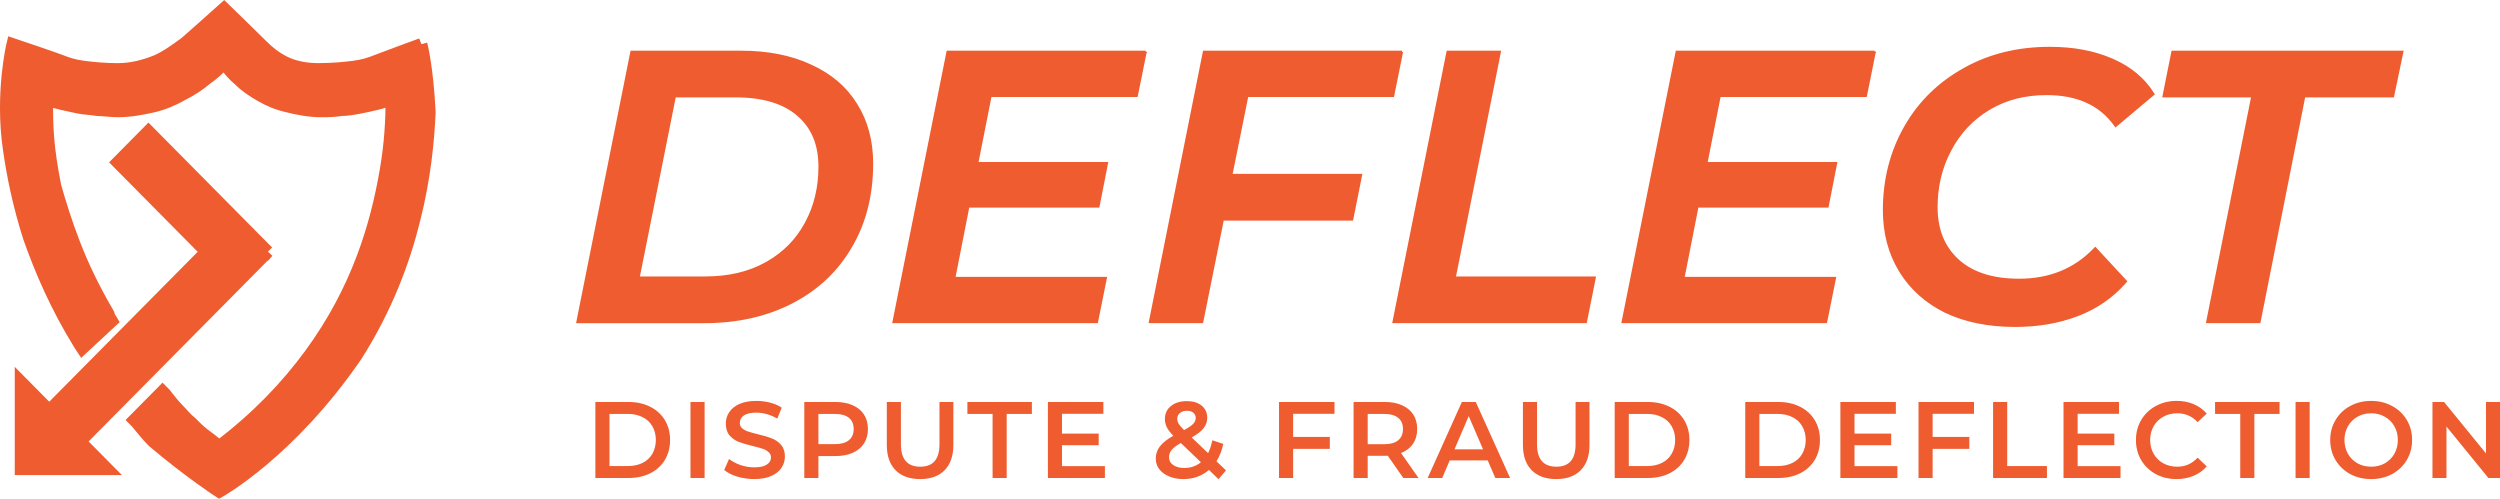
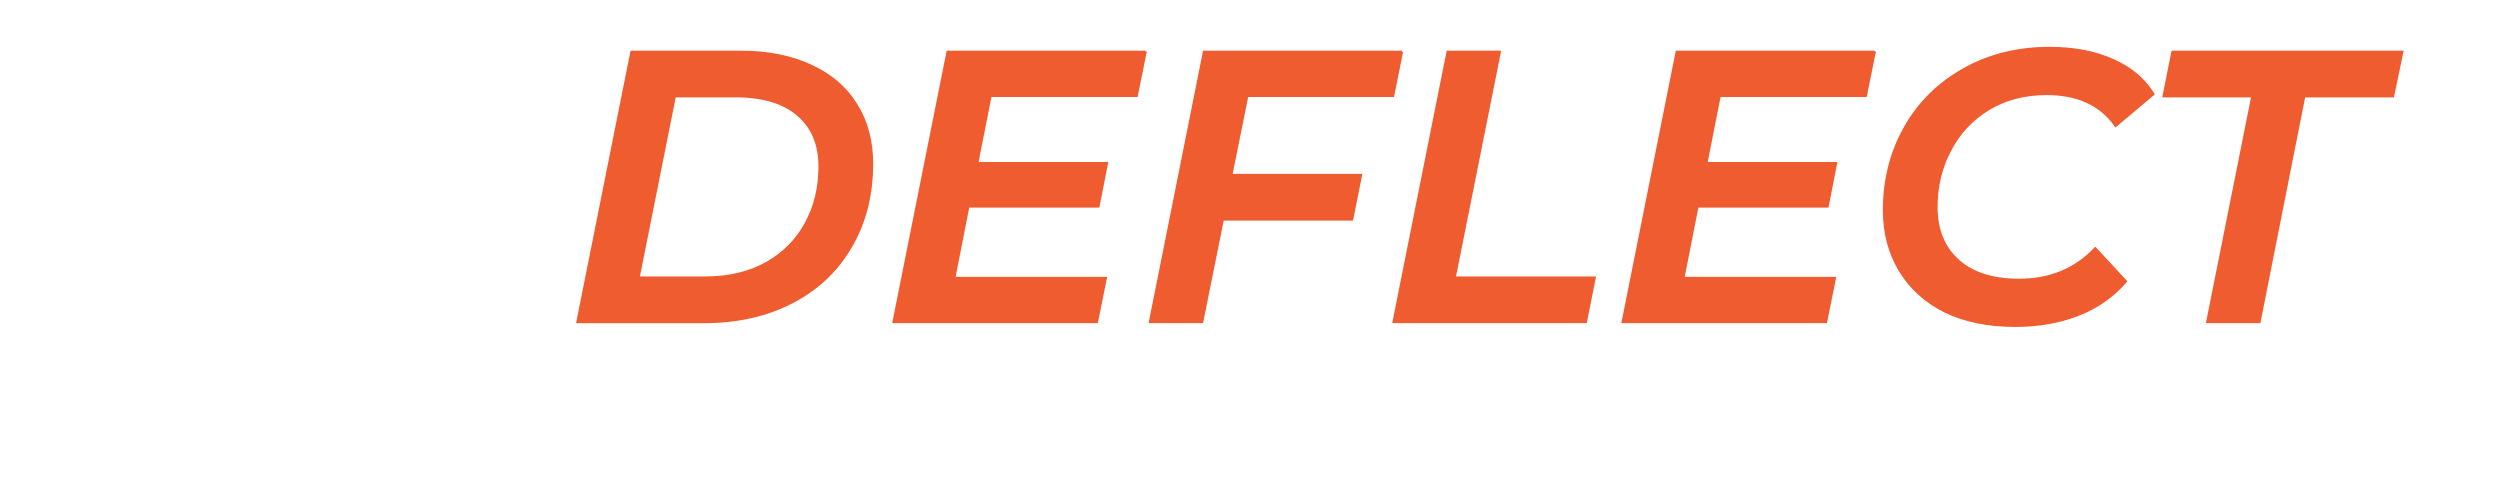
<svg xmlns="http://www.w3.org/2000/svg" id="Layer_2" data-name="Layer 2" viewBox="0 0 921.06 183.75">
  <defs>
    <style>
      .cls-1 {
        stroke-width: .85px;
      }

      .cls-1, .cls-2 {
        stroke: #ee5c30;
      }

      .cls-1, .cls-2, .cls-3 {
        fill: #ee5c30;
      }

      .cls-2 {
        stroke-width: 4.53px;
      }
    </style>
  </defs>
  <g id="Layer_1-2" data-name="Layer 1">
    <g>
-       <path class="cls-3" d="M219.35,148.1h12.24c2.99,0,5.64.59,7.96,1.76,2.32,1.15,4.12,2.79,5.4,4.92,1.28,2.11,1.92,4.55,1.92,7.32s-.64,5.23-1.92,7.36c-1.28,2.11-3.08,3.75-5.4,4.92-2.32,1.15-4.97,1.72-7.96,1.72h-12.24v-28ZM231.35,171.7c2.05,0,3.85-.39,5.4-1.16,1.57-.8,2.77-1.92,3.6-3.36.85-1.47,1.28-3.16,1.28-5.08s-.43-3.6-1.28-5.04c-.83-1.47-2.03-2.59-3.6-3.36-1.55-.8-3.35-1.2-5.4-1.2h-6.8v19.2h6.8ZM254.39,148.1h5.2v28h-5.2v-28ZM277.85,176.5c-2.16,0-4.25-.31-6.28-.92-2-.61-3.59-1.43-4.76-2.44l1.8-4.04c1.15.91,2.55,1.65,4.2,2.24,1.68.56,3.36.84,5.04.84,2.08,0,3.63-.33,4.64-1,1.04-.67,1.56-1.55,1.56-2.64,0-.8-.29-1.45-.88-1.96-.56-.53-1.28-.95-2.16-1.24s-2.08-.63-3.6-1c-2.13-.51-3.87-1.01-5.2-1.52-1.31-.51-2.44-1.29-3.4-2.36-.93-1.09-1.4-2.56-1.4-4.4,0-1.55.41-2.95,1.24-4.2.85-1.28,2.12-2.29,3.8-3.04,1.71-.75,3.79-1.12,6.24-1.12,1.71,0,3.39.21,5.04.64,1.65.43,3.08,1.04,4.28,1.84l-1.64,4.04c-1.23-.72-2.51-1.27-3.84-1.64-1.33-.37-2.63-.56-3.88-.56-2.05,0-3.59.35-4.6,1.04-.99.69-1.48,1.61-1.48,2.76,0,.8.28,1.45.84,1.96.59.51,1.32.91,2.2,1.2s2.08.63,3.6,1c2.08.48,3.79.99,5.12,1.52,1.33.51,2.47,1.29,3.4,2.36.96,1.07,1.44,2.51,1.44,4.32,0,1.55-.43,2.95-1.28,4.2-.83,1.25-2.09,2.25-3.8,3-1.71.75-3.79,1.12-6.24,1.12ZM307.84,148.1c2.43,0,4.53.4,6.32,1.2,1.81.8,3.2,1.95,4.16,3.44.96,1.49,1.44,3.27,1.44,5.32s-.48,3.8-1.44,5.32c-.96,1.49-2.35,2.64-4.16,3.44-1.79.8-3.89,1.2-6.32,1.2h-6.32v8.08h-5.2v-28h11.52ZM307.6,163.62c2.27,0,3.99-.48,5.16-1.44,1.17-.96,1.76-2.33,1.76-4.12s-.59-3.16-1.76-4.12c-1.17-.96-2.89-1.44-5.16-1.44h-6.08v11.12h6.08ZM339,176.5c-3.87,0-6.88-1.08-9.04-3.24-2.16-2.19-3.24-5.31-3.24-9.36v-15.8h5.2v15.6c0,5.49,2.37,8.24,7.12,8.24s7.08-2.75,7.08-8.24v-15.6h5.12v15.8c0,4.05-1.08,7.17-3.24,9.36-2.13,2.16-5.13,3.24-9,3.24ZM365.69,152.5h-9.28v-4.4h23.76v4.4h-9.28v23.6h-5.2v-23.6ZM407.07,171.74v4.36h-21v-28h20.44v4.36h-15.24v7.28h13.52v4.28h-13.52v7.72h15.8ZM448.93,176.54l-3.52-3.4c-2.61,2.24-5.75,3.36-9.4,3.36-1.95,0-3.69-.32-5.24-.96-1.55-.64-2.76-1.52-3.64-2.64-.88-1.15-1.32-2.44-1.32-3.88,0-1.73.51-3.25,1.52-4.56,1.01-1.33,2.67-2.64,4.96-3.92-1.12-1.12-1.92-2.16-2.4-3.12-.48-.99-.72-2-.72-3.04,0-1.97.73-3.56,2.2-4.76,1.49-1.23,3.47-1.84,5.92-1.84,2.27,0,4.08.56,5.44,1.68,1.36,1.09,2.04,2.59,2.04,4.48,0,1.44-.45,2.72-1.36,3.84-.88,1.12-2.33,2.25-4.36,3.4l6.04,5.76c.67-1.31,1.19-2.88,1.56-4.72l4.04,1.32c-.53,2.48-1.37,4.61-2.52,6.4l3.52,3.36-2.76,3.24ZM437.29,151.34c-1.09,0-1.96.28-2.6.84-.64.53-.96,1.24-.96,2.12,0,.64.17,1.25.52,1.84.35.56,1.01,1.33,2,2.32,1.6-.88,2.71-1.64,3.32-2.28.64-.67.96-1.39.96-2.16,0-.83-.29-1.48-.88-1.96-.56-.48-1.35-.72-2.36-.72ZM436.37,172.42c2.32,0,4.35-.71,6.08-2.12l-7.4-7.08c-1.6.88-2.73,1.73-3.4,2.56-.64.8-.96,1.71-.96,2.72,0,1.17.52,2.12,1.56,2.84s2.41,1.08,4.12,1.08ZM476.42,152.46v8.52h13.52v4.4h-13.52v10.72h-5.2v-28h20.44v4.36h-15.24ZM517.01,176.1l-5.72-8.2c-.24.03-.6.04-1.08.04h-6.32v8.16h-5.2v-28h11.52c2.43,0,4.53.4,6.32,1.2,1.81.8,3.2,1.95,4.16,3.44.96,1.49,1.44,3.27,1.44,5.32s-.52,3.92-1.56,5.44c-1.01,1.52-2.48,2.65-4.4,3.4l6.44,9.2h-5.6ZM516.89,158.06c0-1.79-.59-3.16-1.76-4.12-1.17-.96-2.89-1.44-5.16-1.44h-6.08v11.16h6.08c2.27,0,3.99-.48,5.16-1.44,1.17-.99,1.76-2.37,1.76-4.16ZM548.11,169.62h-14l-2.76,6.48h-5.36l12.6-28h5.12l12.64,28h-5.44l-2.8-6.48ZM546.39,165.54l-5.28-12.24-5.24,12.24h10.52ZM573.36,176.5c-3.87,0-6.88-1.08-9.04-3.24-2.16-2.19-3.24-5.31-3.24-9.36v-15.8h5.2v15.6c0,5.49,2.37,8.24,7.12,8.24s7.08-2.75,7.08-8.24v-15.6h5.12v15.8c0,4.05-1.08,7.17-3.24,9.36-2.13,2.16-5.13,3.24-9,3.24ZM594.89,148.1h12.24c2.99,0,5.64.59,7.96,1.76,2.32,1.15,4.12,2.79,5.4,4.92,1.28,2.11,1.92,4.55,1.92,7.32s-.64,5.23-1.92,7.36c-1.28,2.11-3.08,3.75-5.4,4.92-2.32,1.15-4.97,1.72-7.96,1.72h-12.24v-28ZM606.89,171.7c2.05,0,3.85-.39,5.4-1.16,1.57-.8,2.77-1.92,3.6-3.36.85-1.47,1.28-3.16,1.28-5.08s-.43-3.6-1.28-5.04c-.83-1.47-2.03-2.59-3.6-3.36-1.55-.8-3.35-1.2-5.4-1.2h-6.8v19.2h6.8ZM642.99,148.1h12.24c2.99,0,5.64.59,7.96,1.76,2.32,1.15,4.12,2.79,5.4,4.92,1.28,2.11,1.92,4.55,1.92,7.32s-.64,5.23-1.92,7.36c-1.28,2.11-3.08,3.75-5.4,4.92-2.32,1.15-4.97,1.72-7.96,1.72h-12.24v-28ZM654.99,171.7c2.05,0,3.85-.39,5.4-1.16,1.57-.8,2.77-1.92,3.6-3.36.85-1.47,1.28-3.16,1.28-5.08s-.43-3.6-1.28-5.04c-.83-1.47-2.03-2.59-3.6-3.36-1.55-.8-3.35-1.2-5.4-1.2h-6.8v19.2h6.8ZM699.04,171.74v4.36h-21v-28h20.44v4.36h-15.24v7.28h13.52v4.28h-13.52v7.72h15.8ZM712.03,152.46v8.52h13.52v4.4h-13.52v10.72h-5.2v-28h20.44v4.36h-15.24ZM734.3,148.1h5.2v23.6h14.64v4.4h-19.84v-28ZM781.25,171.74v4.36h-21v-28h20.44v4.36h-15.24v7.28h13.52v4.28h-13.52v7.72h15.8ZM801.89,176.5c-2.83,0-5.39-.61-7.68-1.84-2.27-1.25-4.05-2.97-5.36-5.16-1.28-2.19-1.92-4.65-1.92-7.4s.65-5.21,1.96-7.4c1.31-2.19,3.09-3.89,5.36-5.12,2.29-1.25,4.85-1.88,7.68-1.88,2.29,0,4.39.4,6.28,1.2,1.89.8,3.49,1.96,4.8,3.48l-3.36,3.16c-2.03-2.19-4.52-3.28-7.48-3.28-1.92,0-3.64.43-5.16,1.28-1.52.83-2.71,1.99-3.56,3.48-.85,1.49-1.28,3.19-1.28,5.08s.43,3.59,1.28,5.08c.85,1.49,2.04,2.67,3.56,3.52,1.52.83,3.24,1.24,5.16,1.24,2.96,0,5.45-1.11,7.48-3.32l3.36,3.2c-1.31,1.52-2.92,2.68-4.84,3.48-1.89.8-3.99,1.2-6.28,1.2ZM825.36,152.5h-9.28v-4.4h23.76v4.4h-9.28v23.6h-5.2v-23.6ZM845.74,148.1h5.2v28h-5.2v-28ZM873.59,176.5c-2.85,0-5.43-.61-7.72-1.84-2.29-1.25-4.09-2.97-5.4-5.16-1.31-2.21-1.96-4.68-1.96-7.4s.65-5.17,1.96-7.36c1.31-2.21,3.11-3.93,5.4-5.16,2.29-1.25,4.87-1.88,7.72-1.88s5.43.63,7.72,1.88c2.29,1.23,4.09,2.93,5.4,5.12,1.31,2.19,1.96,4.65,1.96,7.4s-.65,5.21-1.96,7.4c-1.31,2.19-3.11,3.91-5.4,5.16-2.29,1.23-4.87,1.84-7.72,1.84ZM873.59,171.94c1.87,0,3.55-.41,5.04-1.24,1.49-.85,2.67-2.03,3.52-3.52.85-1.52,1.28-3.21,1.28-5.08s-.43-3.55-1.28-5.04c-.85-1.52-2.03-2.69-3.52-3.52-1.49-.85-3.17-1.28-5.04-1.28s-3.55.43-5.04,1.28c-1.49.83-2.67,2-3.52,3.52-.85,1.49-1.28,3.17-1.28,5.04s.43,3.56,1.28,5.08c.85,1.49,2.03,2.67,3.52,3.52,1.49.83,3.17,1.24,5.04,1.24ZM921.06,148.1v28h-4.28l-15.44-18.96v18.96h-5.16v-28h4.28l15.44,18.96v-18.96h5.16Z" />
      <path class="cls-1" d="M755.28,17.68c8.6,0,16.18,1.42,22.73,4.26l.62.27c6.34,2.84,11.19,6.89,14.52,12.16l.2.31-.29.24-13.25,11.14-.35.3-.27-.37c-5.45-7.57-13.81-11.38-25.17-11.38-7.86,0-14.78,1.75-20.77,5.23l-.58.34c-6.14,3.72-10.88,8.78-14.22,15.2h0c-3.35,6.33-5.02,13.31-5.02,20.95,0,8.27,2.64,14.77,7.9,19.56l.5.44c5.23,4.5,12.56,6.78,22.05,6.78,11.27,0,20.51-3.77,27.75-11.29l.31-.33.31.33,10.71,11.56.26.28-.25.29c-4.75,5.41-10.59,9.45-17.51,12.1-6.92,2.65-14.58,3.98-22.99,3.98-9.92,0-18.54-1.75-25.84-5.26h0c-6.98-3.5-12.42-8.33-16.3-14.51l-.37-.6c-3.9-6.46-5.84-13.87-5.84-22.21,0-11.16,2.55-21.29,7.67-30.38l.49-.85c5.08-8.69,12.12-15.56,21.1-20.6l.87-.49c9.08-4.98,19.43-7.46,31.06-7.46ZM272.9,19.09c9.92,0,18.54,1.7,25.84,5.12h0c7.3,3.32,12.87,8.07,16.68,14.26h0c3.9,6.19,5.85,13.46,5.85,21.79,0,11.63-2.6,21.85-7.81,30.67h0c-4.96,8.54-11.92,15.21-20.87,20.01l-.87.46c-9.37,4.83-20.16,7.24-32.34,7.24h-46.62l.1-.51,19.74-98.69.07-.34h40.25ZM422.05,19.09l-.1.51-3.1,15.37-.07.34h-53.86l-4.91,24.81h47.79l-.1.51-2.96,15.09-.07.34h-47.93l-5.19,26.36h55.83l-.1.51-3.1,15.37-.07.34h-74.89l.1-.51,19.74-98.69.07-.34h72.92ZM516.5,19.09l-.1.51-3.1,15.37-.07.34h-53.72l-5.89,29.18h47.79l-.1.51-3.1,15.51-.07.34h-47.65l-7.54,37.44-.07.34h-19.2l.1-.51,19.74-98.69.07-.34h72.92ZM552.55,19.09l-.1.51-16.54,82.67h51.6l-.1.51-3.1,15.51-.07.34h-70.8l.1-.51,19.74-98.69.07-.34h19.2ZM690.67,19.09l-.1.51-3.1,15.37-.07.34h-53.85l-4.91,24.81h47.79l-.1.51-2.96,15.09-.07.34h-47.93l-5.19,26.36h55.83l-.1.51-3.1,15.37-.07.34h-74.89l.1-.51,19.74-98.69.07-.34h72.91ZM885.05,19.09l-.11.51-3.24,15.51-.07.34h-32.71l-16.43,82.84-.07.34h-19.2l.1-.51,16.53-82.67h-32.71l.1-.51,3.1-15.51.07-.34h84.62ZM235.22,102.27h24.72c8.59,0,16.03-1.77,22.35-5.3l.59-.33c6.04-3.5,10.67-8.22,13.91-14.16h0s.32-.59.32-.59c3.23-6.08,4.85-12.91,4.85-20.5,0-8.17-2.64-14.48-7.89-18.99h0c-5.25-4.61-12.94-6.95-23.12-6.95h-22.35l-13.36,66.82Z" />
-       <path class="cls-2" d="M98.65,92.76L29.46,162.64l10.01,10.11H7.7v-32.08l10.44,10.55,57.88-58.45-32.64-32.96,11.31-11.43,43.95,44.39ZM155.22,16.29s-14.36,5.27-16.54,6.15-4.79,1.76-8.27,2.2c-3.48.44-7.83.88-13.05.88-4.79,0-9.14-.88-12.62-2.64-3.48-1.76-6.09-3.96-8.27-6.15-2.18-2.2-13.93-13.62-13.93-13.62,0,0-11.75,10.55-14.36,12.75-3.05,2.2-6.53,4.83-10.44,6.59-4.35,1.76-9.14,3.08-14.36,3.08-4.79,0-9.14-.44-12.62-.88-3.48-.44-6.09-1.32-8.27-2.2-2.18-.88-17.84-6.15-17.84-6.15,0,0-4.35,18.02-1.31,38.68,1.31,9.23,3.48,20.22,7.4,32.52,4.35,12.31,10.01,25.49,18.71,39.56l.87,1.32,10.88-10.11-1.31-2.2v-.44c-5.66-9.67-9.57-18.02-12.62-25.93-3.05-7.91-5.22-14.94-6.96-21.1-1.31-6.59-2.18-12.31-2.61-17.58-.44-5.27-.44-10.11-.44-14.5,1.74.88,3.92,1.32,5.66,1.76,2.18.44,3.92.88,6.09,1.32,2.18.44,4.35.44,6.96.88,2.18,0,4.79.44,7.4.44,4.79,0,9.14-.88,13.05-1.76,3.92-.88,7.83-2.64,10.88-4.4,3.48-1.76,6.09-3.52,8.7-5.71,2.61-1.76,4.79-3.96,6.53-5.71,1.74,2.2,3.48,4.4,5.66,6.15,2.18,2.2,4.79,3.96,7.83,5.71,3.05,1.76,6.09,3.08,10.01,3.96,3.48.88,7.83,1.76,12.18,1.76,2.61,0,4.79,0,7.4-.44,2.18,0,4.79-.44,6.96-.88,2.18-.44,4.35-.88,6.09-1.32,2.18-.44,3.92-1.32,5.66-1.76,0,7.47-.43,16.26-2.18,26.37-1.74,10.11-4.35,21.1-8.7,32.52-4.35,11.43-10.44,23.29-19.15,35.16-8.7,11.87-19.58,23.29-33.51,33.84-2.18-1.76-3.92-3.08-5.66-4.39-1.74-1.32-3.48-3.08-4.79-4.4-1.74-1.32-3.05-3.08-4.79-4.84-1.74-1.76-3.05-3.52-4.79-5.71l-.87-.88-10.44,10.55.87.88c2.18,2.64,3.92,4.83,6.09,7.03,13.49,11.43,24.37,18.46,24.37,18.46,0,0,26.11-14.5,50.48-50.1,10.88-17.14,17.41-34.28,21.32-50.1,3.92-15.38,5.22-29.45,5.66-39.56-.87-17.14-3.05-25.05-3.05-25.05Z" />
    </g>
  </g>
</svg>